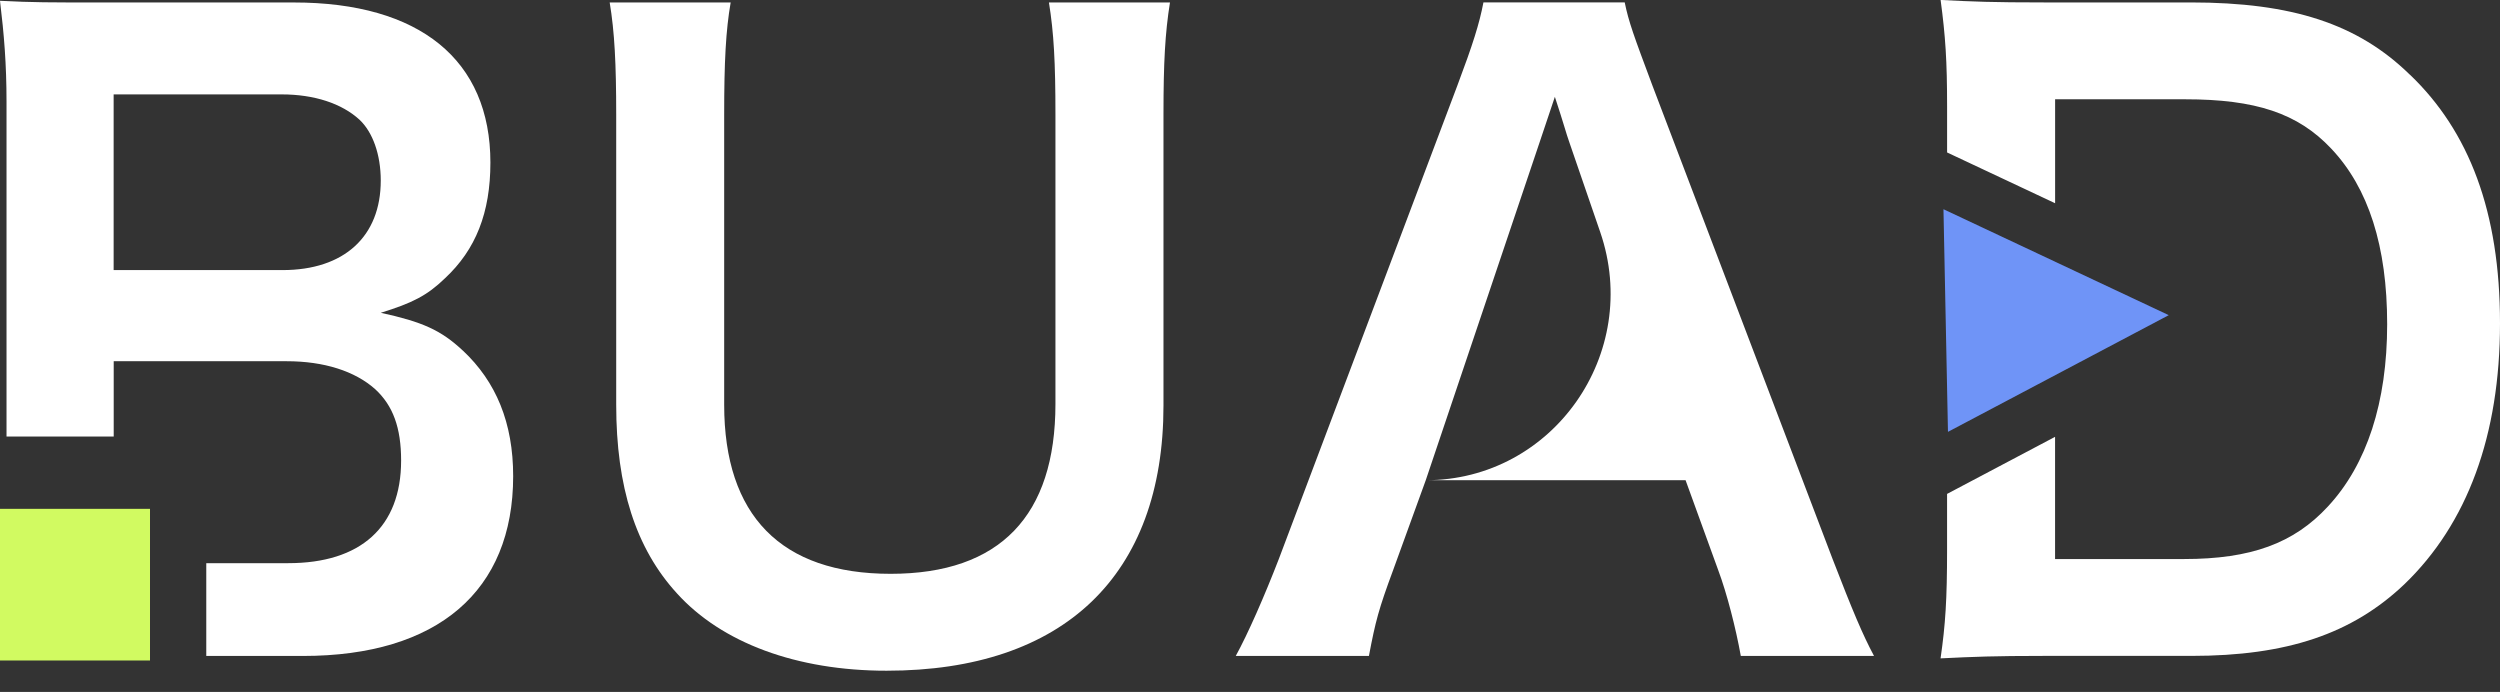
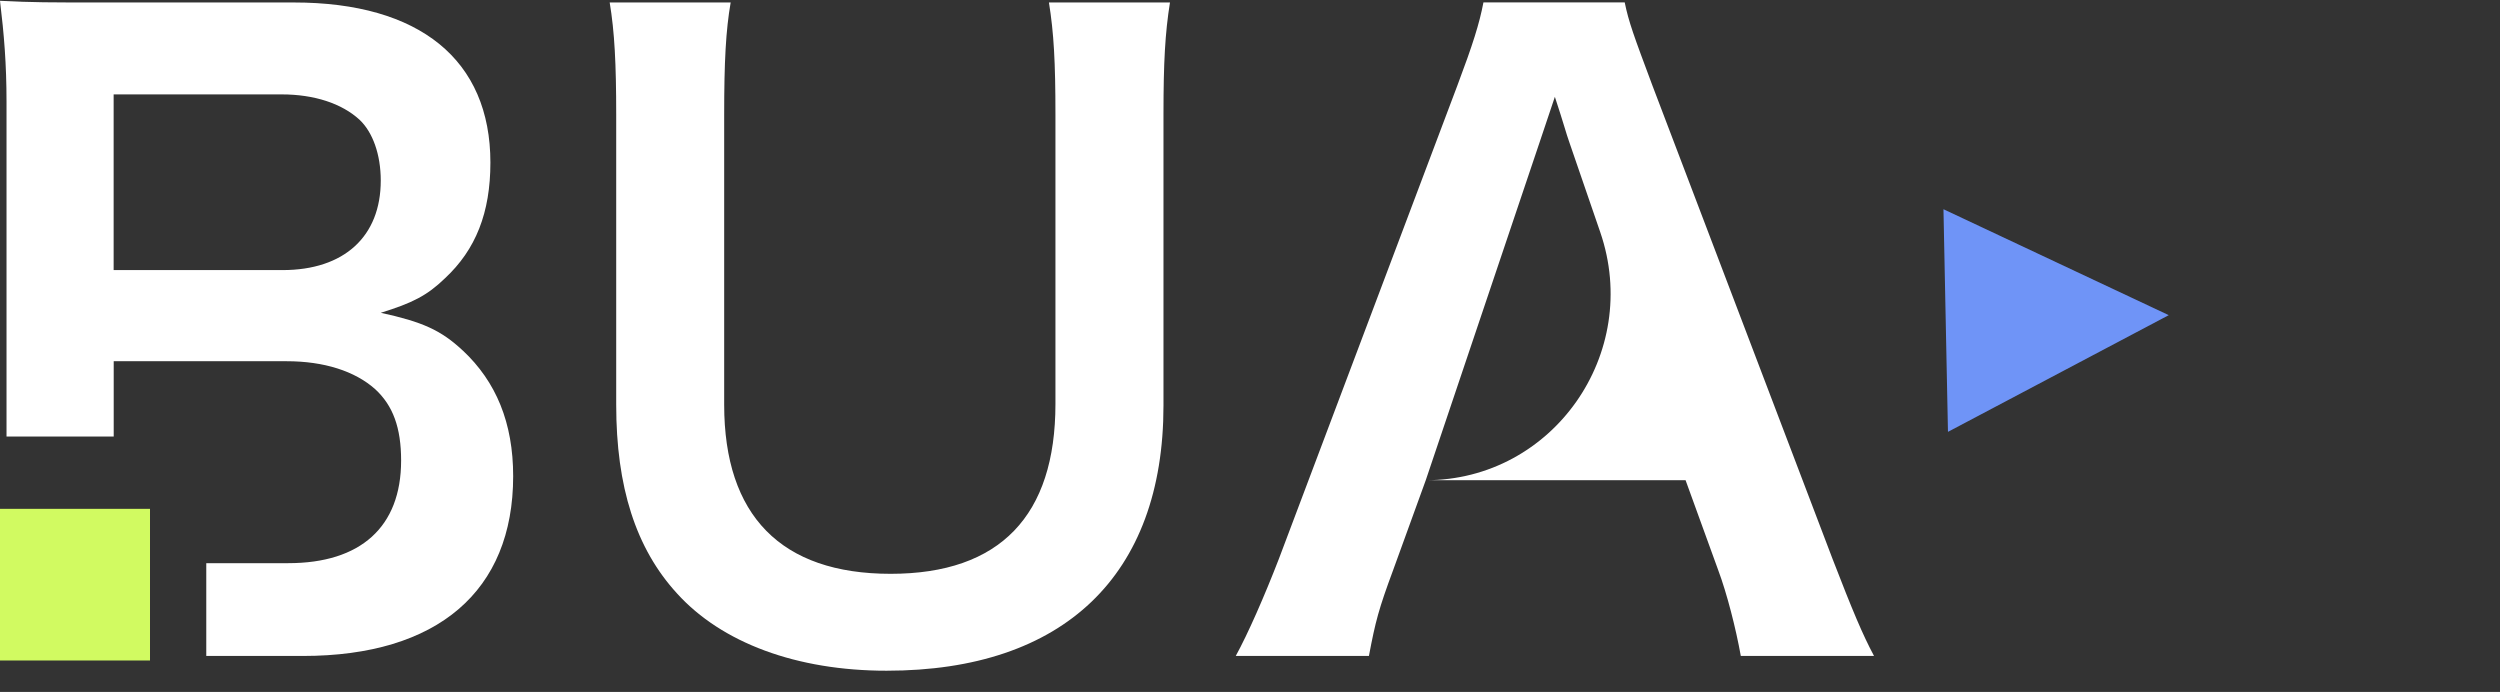
<svg xmlns="http://www.w3.org/2000/svg" width="112" height="31" viewBox="0 0 112 31" fill="none">
  <rect x="0" y="0" width="112" height="31" fill="#333333" stroke="none" />
  <path d="M52.415 0.11C52.197 1.47 52.124 2.796 52.124 5.112V18.168C52.124 25.782 47.649 30.048 39.719 30.048C35.682 30.048 32.335 28.797 30.334 26.59C28.479 24.567 27.606 21.809 27.606 18.131V5.148C27.606 2.869 27.534 1.434 27.314 0.11H32.734C32.517 1.361 32.443 2.758 32.443 5.148V18.131C32.443 23.096 34.989 25.707 39.899 25.707C44.81 25.707 47.284 23.096 47.284 18.093V5.148C47.284 2.794 47.212 1.47 46.992 0.11H52.412H52.415Z" fill="white" />
  <path d="M77.988 29.385C77.77 28.17 77.37 26.59 76.969 25.523L75.514 21.514H63.874L62.419 25.523C61.764 27.289 61.62 27.841 61.328 29.385H55.363C55.908 28.392 56.636 26.736 57.291 25.044L65.293 3.823C65.985 1.984 66.275 1.064 66.458 0.108H72.787C72.969 0.991 73.187 1.58 74.025 3.823L82.1 25.044C83.01 27.398 83.445 28.427 83.955 29.385H77.99H77.988ZM70.314 6.397C70.168 5.993 70.059 5.551 69.658 4.338C69.27 5.49 69.04 6.176 68.967 6.397L63.874 21.514C69.567 21.514 73.56 15.836 71.69 10.398L70.314 6.397Z" fill="white" />
  <path d="M20.733 15.705C19.751 14.785 18.914 14.418 17.059 14.013C18.478 13.573 19.134 13.241 19.933 12.469C21.316 11.182 21.97 9.527 21.97 7.284C21.97 2.685 18.806 0.111 13.168 0.111H4.583C2.11 0.111 1.527 0.111 0 0.036C0.182 1.544 0.292 2.867 0.292 4.56V19.558H5.094V16.183H12.842C14.515 16.183 15.898 16.624 16.807 17.434C17.607 18.17 17.97 19.162 17.97 20.633C17.97 23.612 16.152 25.23 12.914 25.23H9.241V29.387H13.569C19.607 29.387 22.99 26.481 22.99 21.332C22.99 18.942 22.227 17.103 20.736 15.705H20.733ZM12.657 12.1H5.091V4.229H12.621C14.076 4.229 15.313 4.633 16.112 5.369C16.694 5.921 17.058 6.913 17.058 8.091C17.058 10.592 15.421 12.1 12.657 12.1Z" fill="white" />
-   <path d="M6.72 22.796H0V29.59H6.72V22.796Z" fill="#D1FA61" />
-   <path d="M107.961 3.346C105.633 1.067 102.687 0.109 98.141 0.109H91.557C89.267 0.109 88.394 0.073 86.939 -0.002C87.156 1.617 87.23 2.72 87.23 4.779V6.83L92.069 9.105V4.448H97.888C101.054 4.448 102.944 5.072 104.435 6.654C106.108 8.42 106.945 11.031 106.945 14.525C106.945 18.019 106.036 20.814 104.29 22.691C102.763 24.346 100.834 25.045 97.851 25.045H92.067V19.57L87.229 22.127V24.641C87.229 26.847 87.156 27.987 86.937 29.495C88.428 29.422 89.337 29.384 91.556 29.384H98.177C102.469 29.384 105.379 28.391 107.707 26.183C110.545 23.461 112 19.489 112 14.487C112 9.486 110.617 5.881 107.963 3.343L107.961 3.346Z" fill="white" />
+   <path d="M6.72 22.796H0V29.59H6.72Z" fill="#D1FA61" />
  <path d="M97.16 14.119L87.067 9.373L87.269 19.347L97.16 14.119Z" fill="#6F94F7" />
</svg>